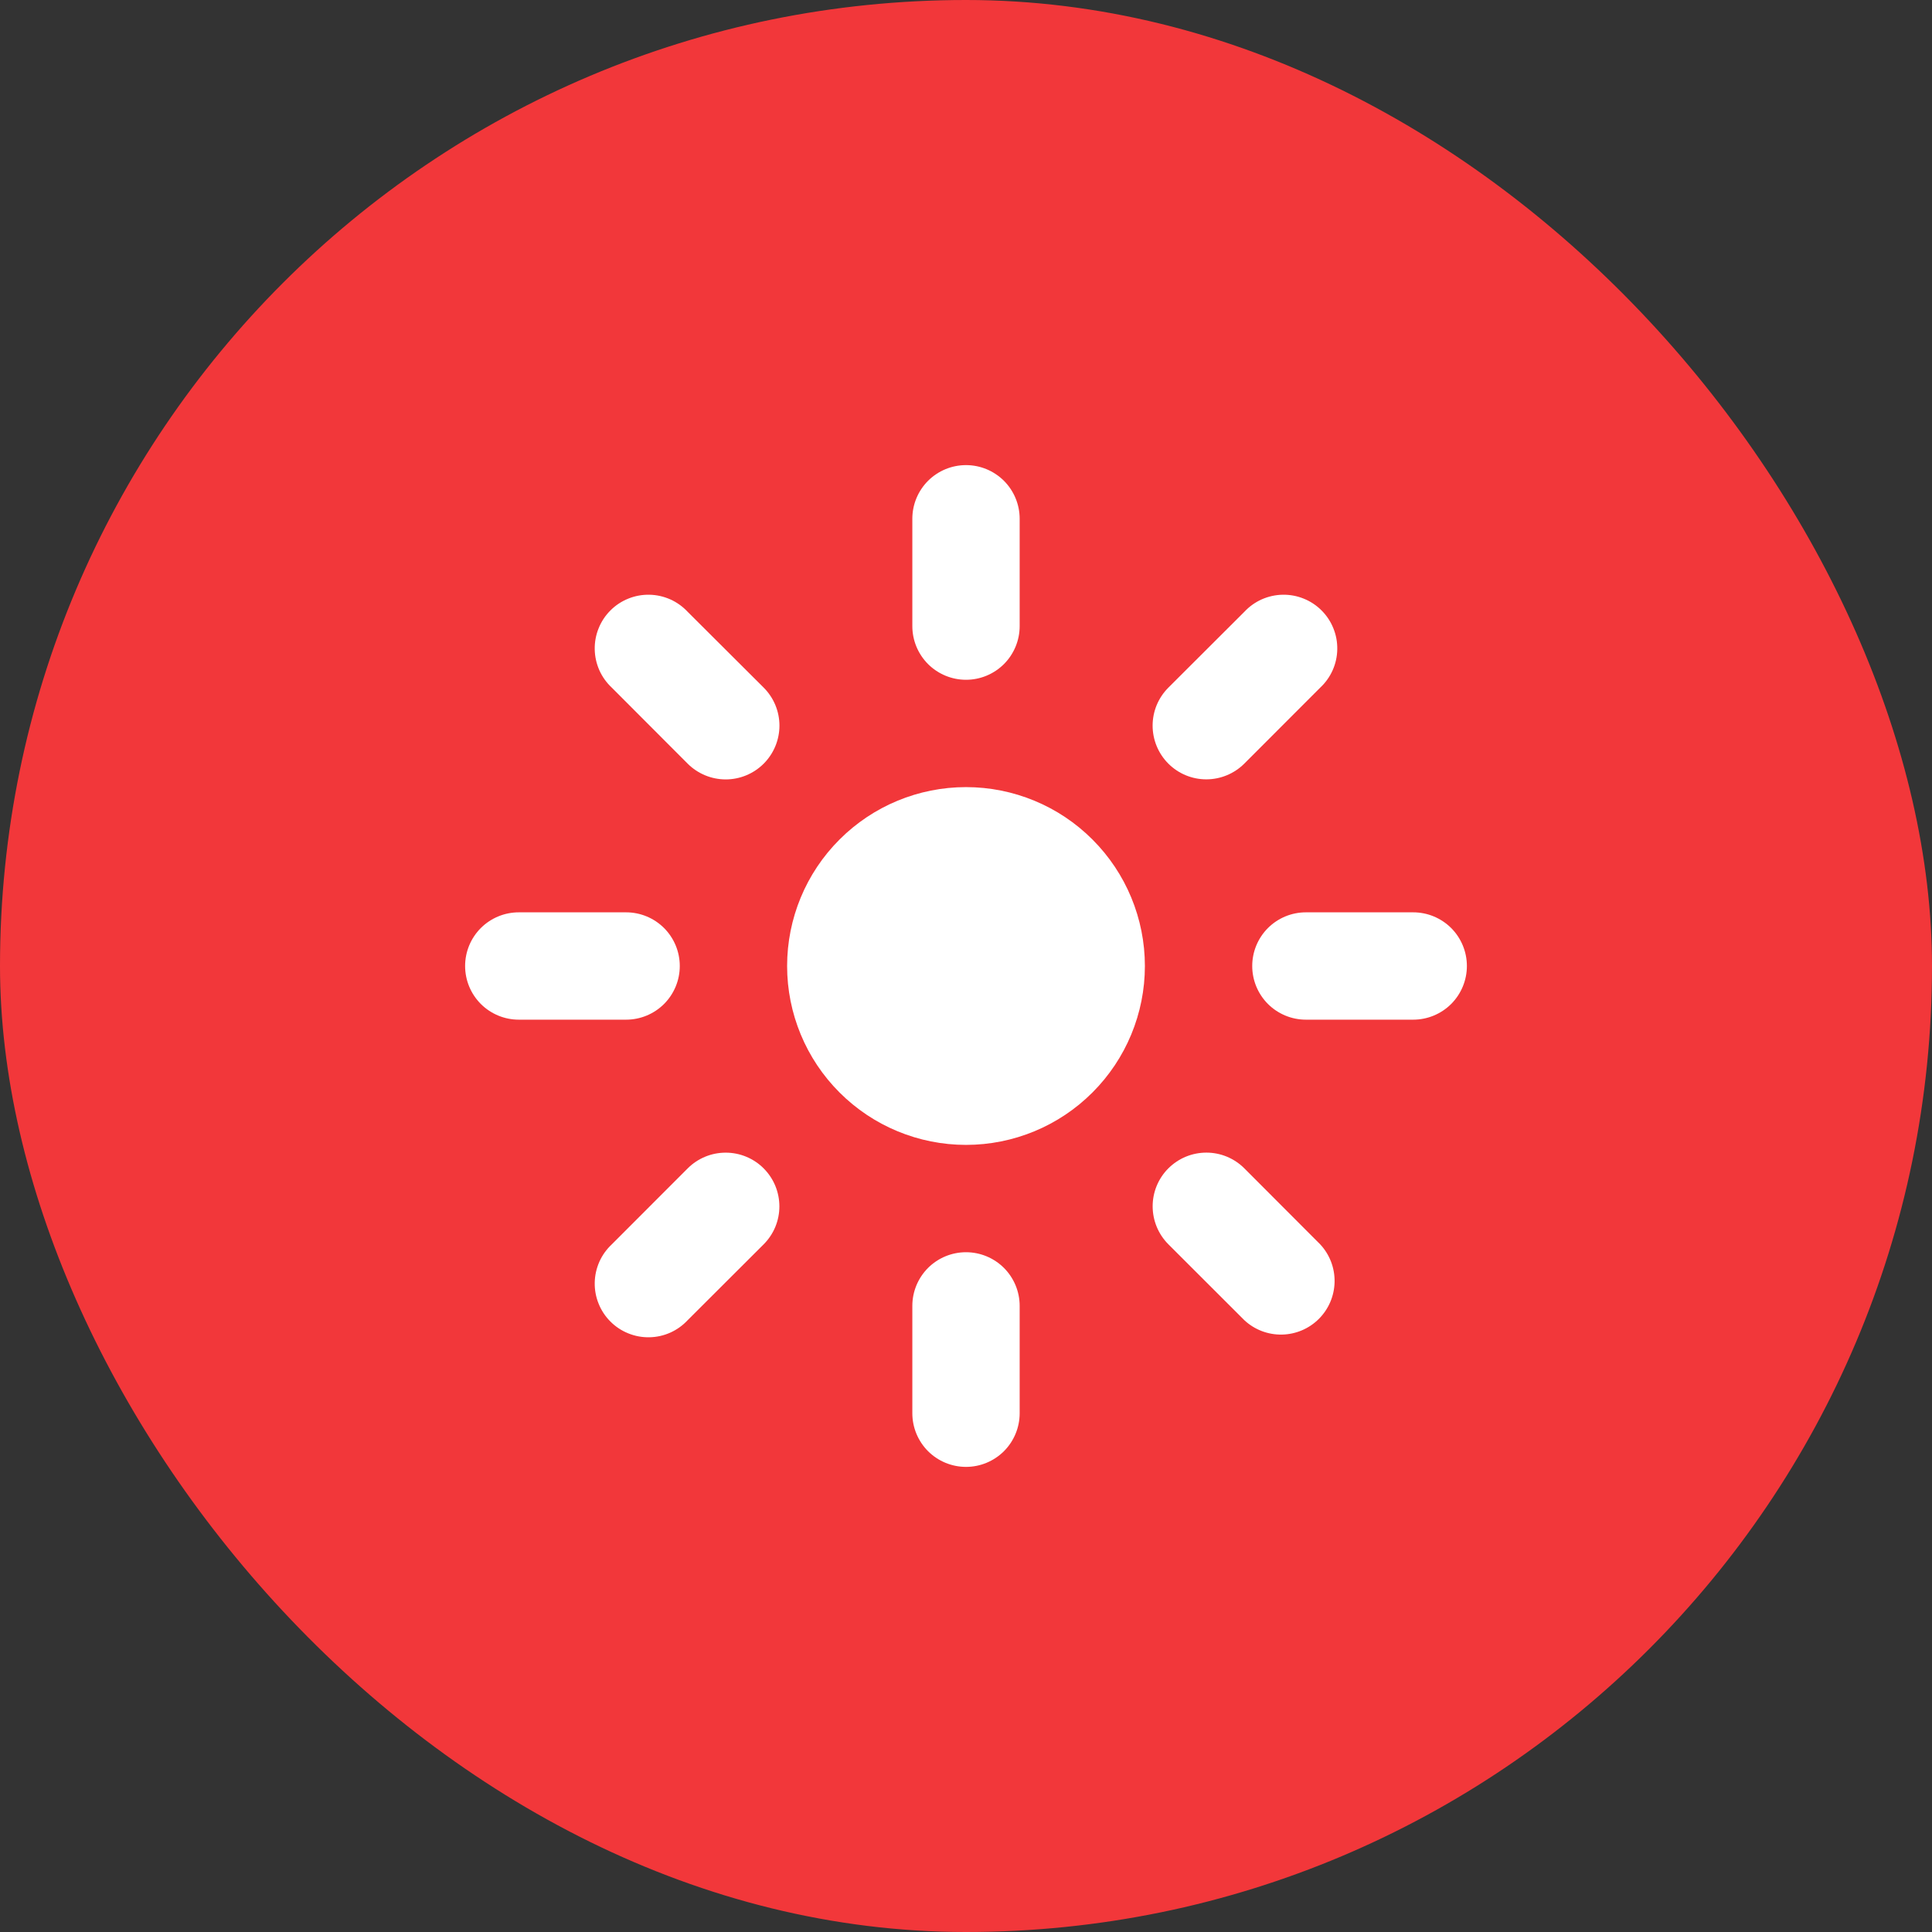
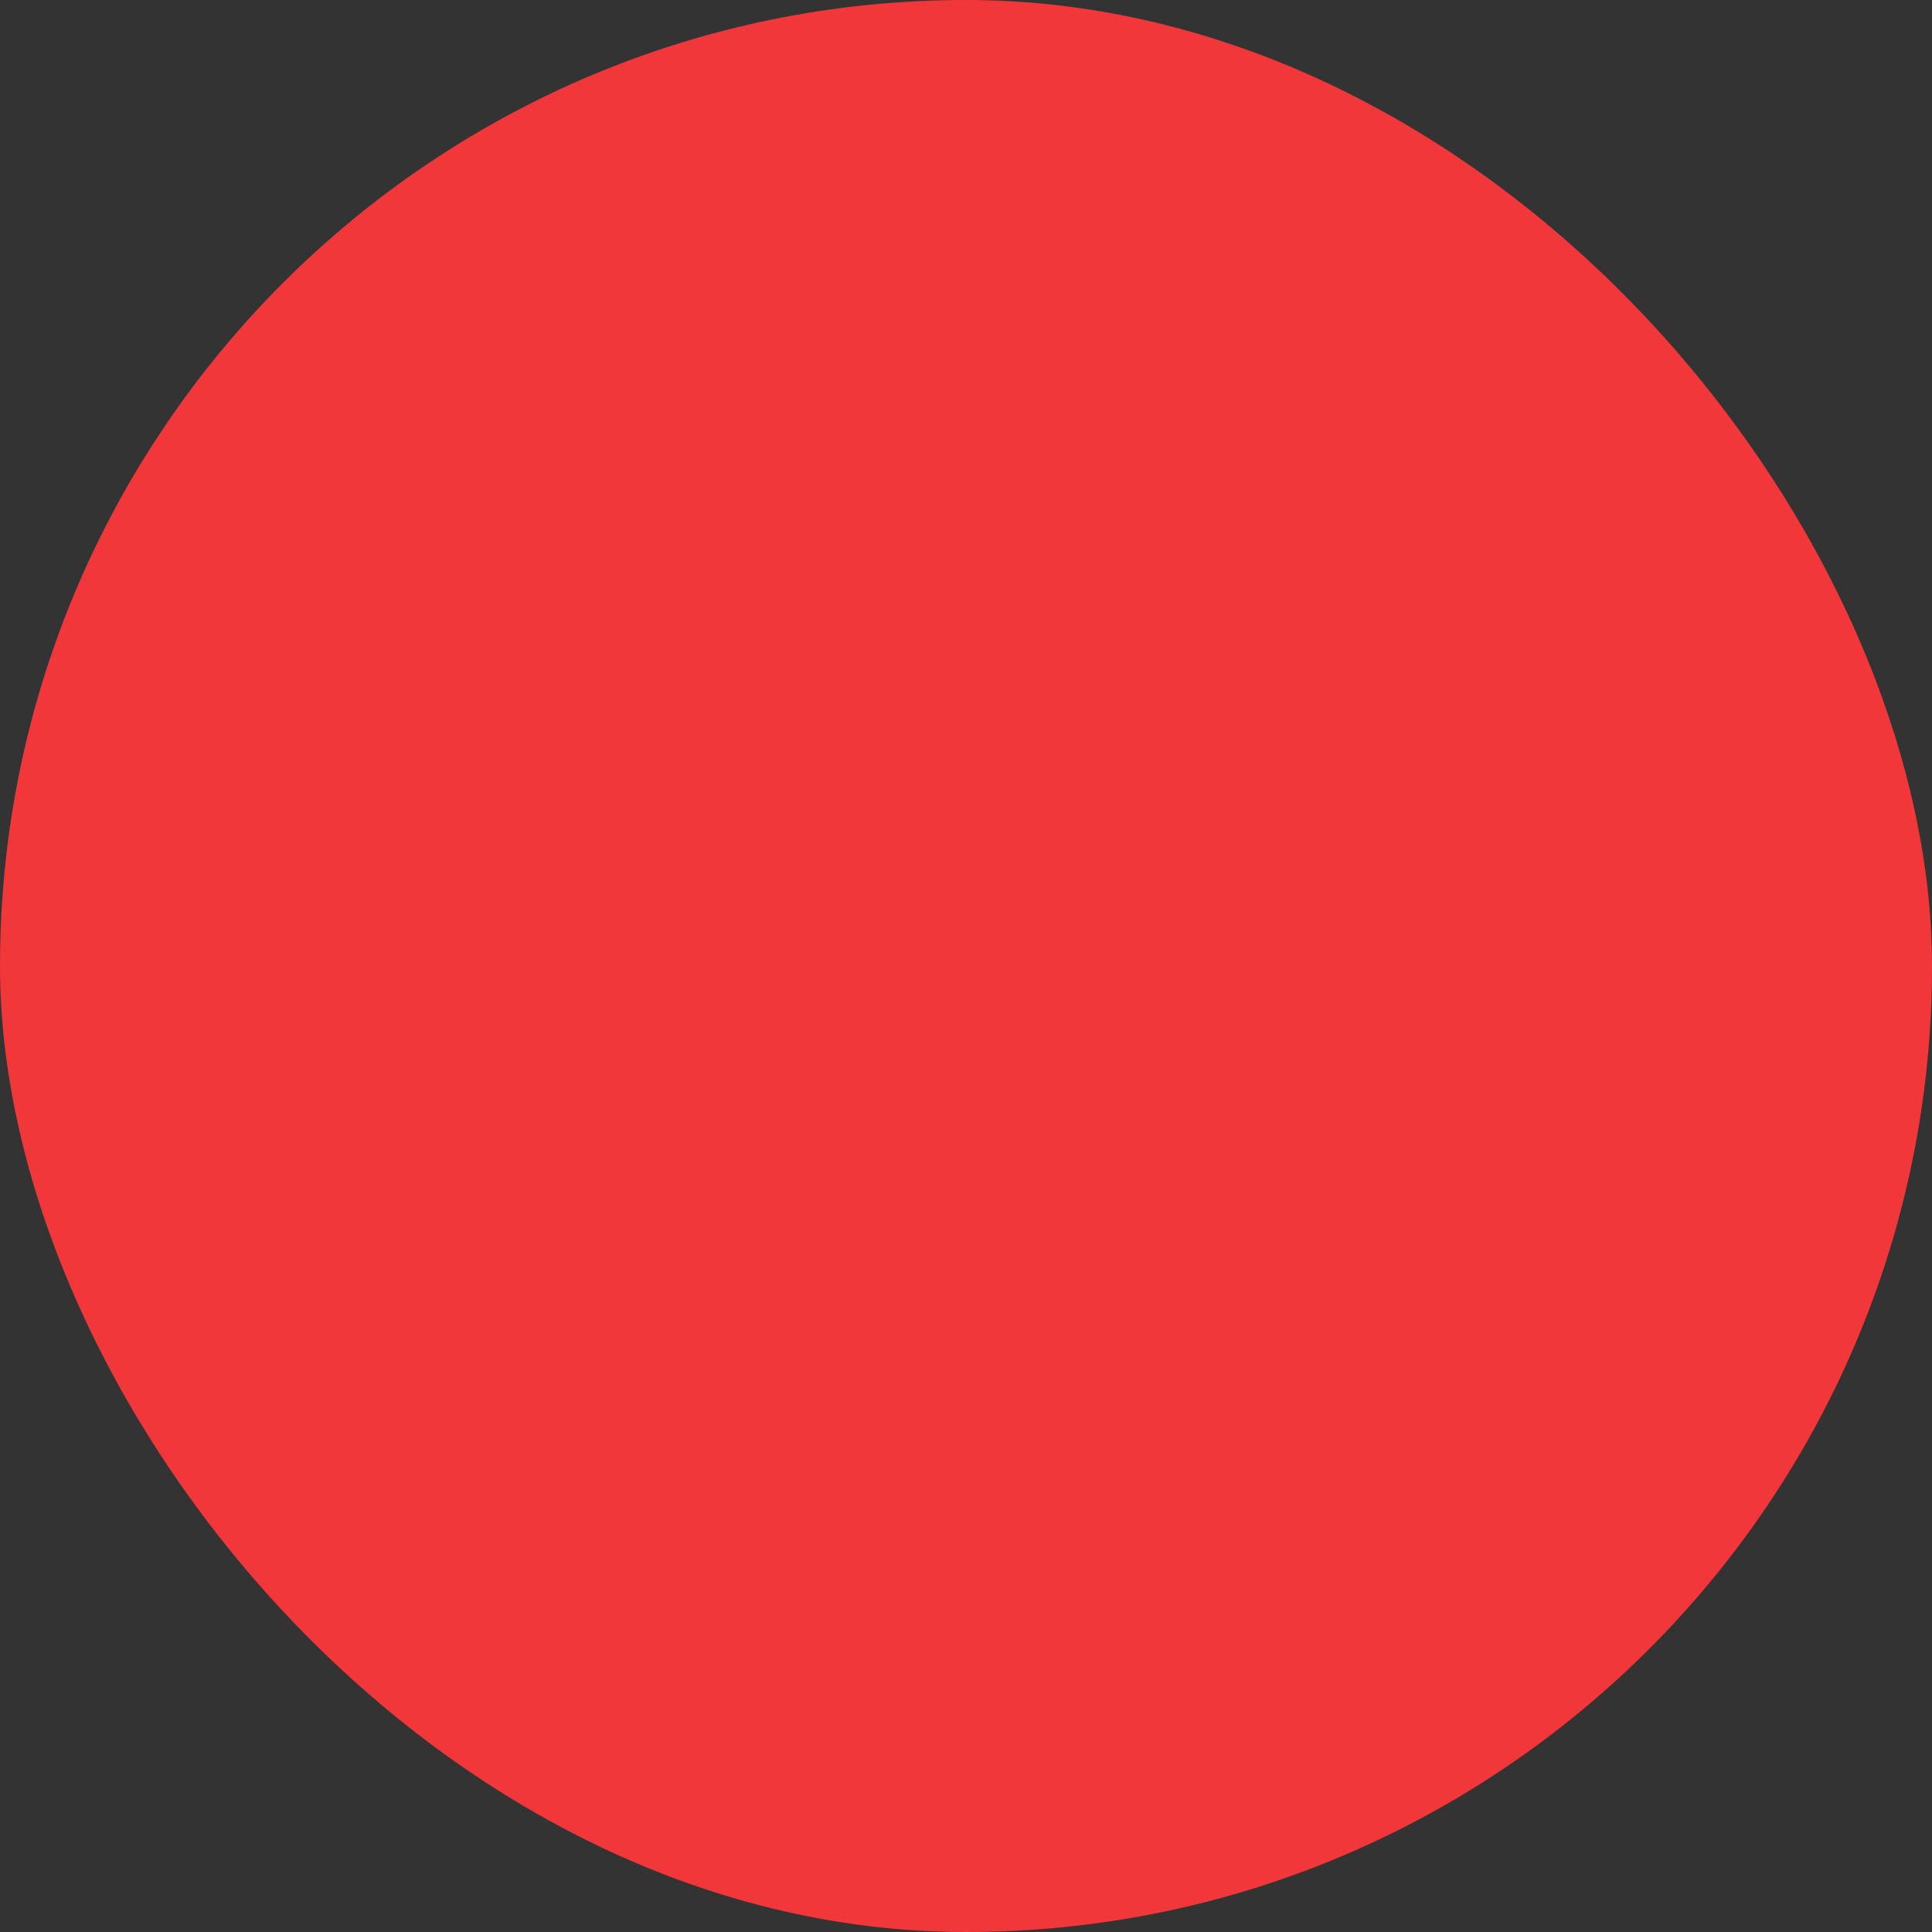
<svg xmlns="http://www.w3.org/2000/svg" width="54" height="54" viewBox="0 0 54 54" fill="none">
  <rect x="0" y="0" width="54" height="54" fill="#333333" stroke="none" />
  <rect width="54" height="54" rx="27" fill="#F2373A" />
-   <path d="M27 13C27.398 13 27.779 13.158 28.061 13.439C28.342 13.721 28.5 14.102 28.5 14.5V17.5C28.5 17.898 28.342 18.279 28.061 18.561C27.779 18.842 27.398 19 27 19C26.602 19 26.221 18.842 25.939 18.561C25.658 18.279 25.5 17.898 25.5 17.5V14.5C25.5 14.102 25.658 13.721 25.939 13.439C26.221 13.158 26.602 13 27 13ZM32 27C32 28.326 31.473 29.598 30.535 30.535C29.598 31.473 28.326 32 27 32C25.674 32 24.402 31.473 23.465 30.535C22.527 29.598 22 28.326 22 27C22 25.674 22.527 24.402 23.465 23.465C24.402 22.527 25.674 22 27 22C28.326 22 29.598 22.527 30.535 23.465C31.473 24.402 32 25.674 32 27ZM36.9 19.22C37.047 19.083 37.166 18.917 37.248 18.733C37.33 18.549 37.374 18.351 37.377 18.149C37.381 17.948 37.344 17.748 37.268 17.561C37.193 17.374 37.081 17.204 36.938 17.062C36.796 16.919 36.626 16.807 36.439 16.732C36.252 16.656 36.052 16.619 35.851 16.623C35.65 16.626 35.451 16.671 35.267 16.752C35.083 16.834 34.917 16.953 34.78 17.1L32.656 19.22C32.517 19.359 32.406 19.525 32.33 19.707C32.255 19.889 32.216 20.084 32.216 20.281C32.216 20.679 32.374 21.061 32.655 21.343C32.936 21.625 33.318 21.783 33.716 21.783C34.114 21.783 34.496 21.625 34.778 21.344L36.9 19.22ZM41 27C41 27.398 40.842 27.779 40.561 28.061C40.279 28.342 39.898 28.5 39.5 28.5H36.5C36.102 28.5 35.721 28.342 35.439 28.061C35.158 27.779 35 27.398 35 27C35 26.602 35.158 26.221 35.439 25.939C35.721 25.658 36.102 25.5 36.5 25.5H39.5C39.898 25.5 40.279 25.658 40.561 25.939C40.842 26.221 41 26.602 41 27ZM34.78 36.9C35.064 37.165 35.44 37.309 35.829 37.302C36.218 37.295 36.588 37.138 36.863 36.863C37.138 36.588 37.295 36.218 37.302 35.829C37.309 35.44 37.165 35.064 36.9 34.78L34.78 32.656C34.641 32.517 34.475 32.406 34.293 32.33C34.111 32.255 33.916 32.216 33.719 32.216C33.522 32.216 33.326 32.255 33.144 32.33C32.962 32.405 32.797 32.516 32.657 32.655C32.517 32.794 32.407 32.96 32.331 33.142C32.256 33.324 32.217 33.519 32.217 33.716C32.217 34.114 32.375 34.496 32.656 34.778L34.78 36.9ZM27 35C27.398 35 27.779 35.158 28.061 35.439C28.342 35.721 28.5 36.102 28.5 36.5V39.5C28.5 39.898 28.342 40.279 28.061 40.561C27.779 40.842 27.398 41 27 41C26.602 41 26.221 40.842 25.939 40.561C25.658 40.279 25.5 39.898 25.5 39.5V36.5C25.5 36.102 25.658 35.721 25.939 35.439C26.221 35.158 26.602 35 27 35ZM21.344 34.78C21.483 34.641 21.594 34.475 21.67 34.293C21.745 34.111 21.784 33.916 21.784 33.719C21.784 33.522 21.745 33.326 21.67 33.144C21.595 32.962 21.484 32.797 21.345 32.657C21.206 32.517 21.04 32.407 20.858 32.331C20.676 32.256 20.481 32.217 20.284 32.217C20.087 32.217 19.891 32.255 19.709 32.331C19.527 32.406 19.361 32.517 19.222 32.656L17.1 34.78C16.953 34.917 16.834 35.083 16.752 35.267C16.671 35.451 16.626 35.65 16.623 35.851C16.619 36.052 16.656 36.252 16.732 36.439C16.807 36.626 16.919 36.796 17.062 36.938C17.204 37.081 17.374 37.193 17.561 37.268C17.748 37.344 17.948 37.381 18.149 37.377C18.351 37.374 18.549 37.33 18.733 37.248C18.917 37.166 19.083 37.047 19.22 36.9L21.344 34.78ZM19 27C19 27.398 18.842 27.779 18.561 28.061C18.279 28.342 17.898 28.5 17.5 28.5H14.5C14.102 28.5 13.721 28.342 13.439 28.061C13.158 27.779 13 27.398 13 27C13 26.602 13.158 26.221 13.439 25.939C13.721 25.658 14.102 25.5 14.5 25.5H17.5C17.898 25.5 18.279 25.658 18.561 25.939C18.842 26.221 19 26.602 19 27ZM19.22 21.344C19.502 21.626 19.884 21.784 20.282 21.785C20.681 21.785 21.063 21.627 21.345 21.345C21.627 21.063 21.785 20.681 21.786 20.283C21.786 19.884 21.628 19.502 21.346 19.22L19.22 17.1C19.083 16.953 18.917 16.834 18.733 16.752C18.549 16.671 18.351 16.626 18.149 16.623C17.948 16.619 17.748 16.656 17.561 16.732C17.374 16.807 17.204 16.919 17.062 17.062C16.919 17.204 16.807 17.374 16.732 17.561C16.656 17.748 16.619 17.948 16.623 18.149C16.626 18.351 16.671 18.549 16.752 18.733C16.834 18.917 16.953 19.083 17.1 19.22L19.22 21.344Z" fill="white" />
</svg>